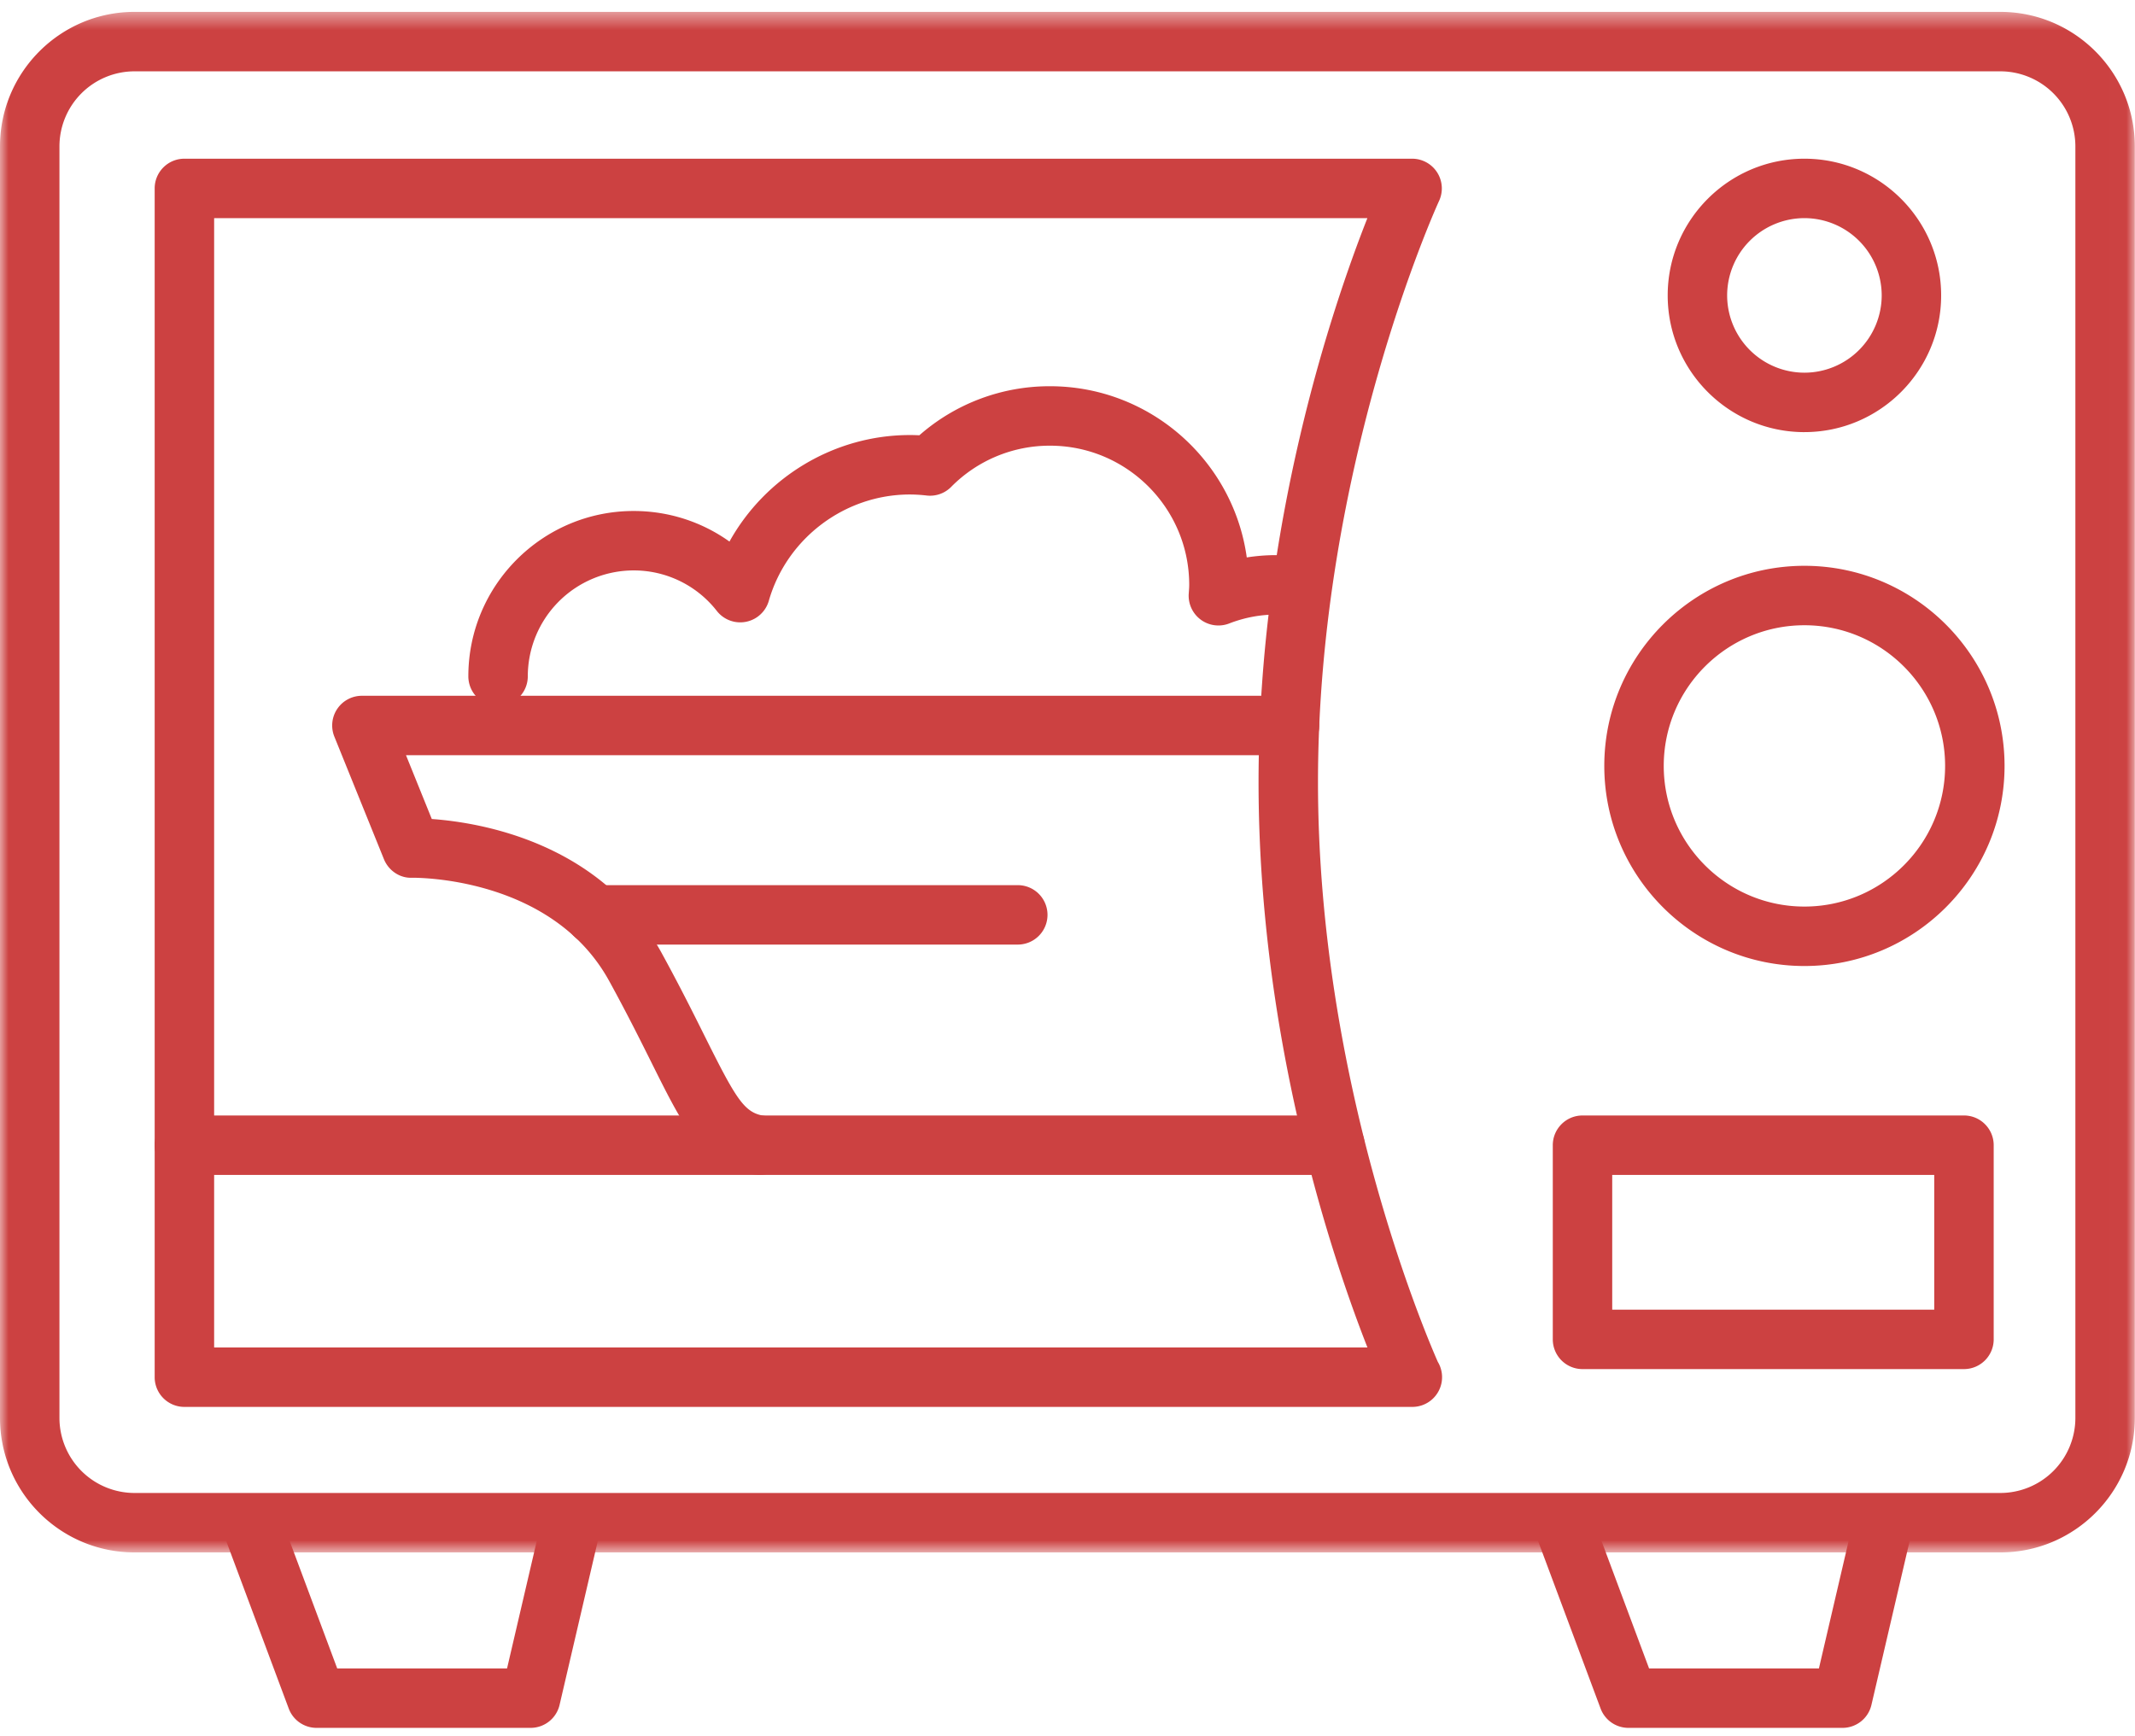
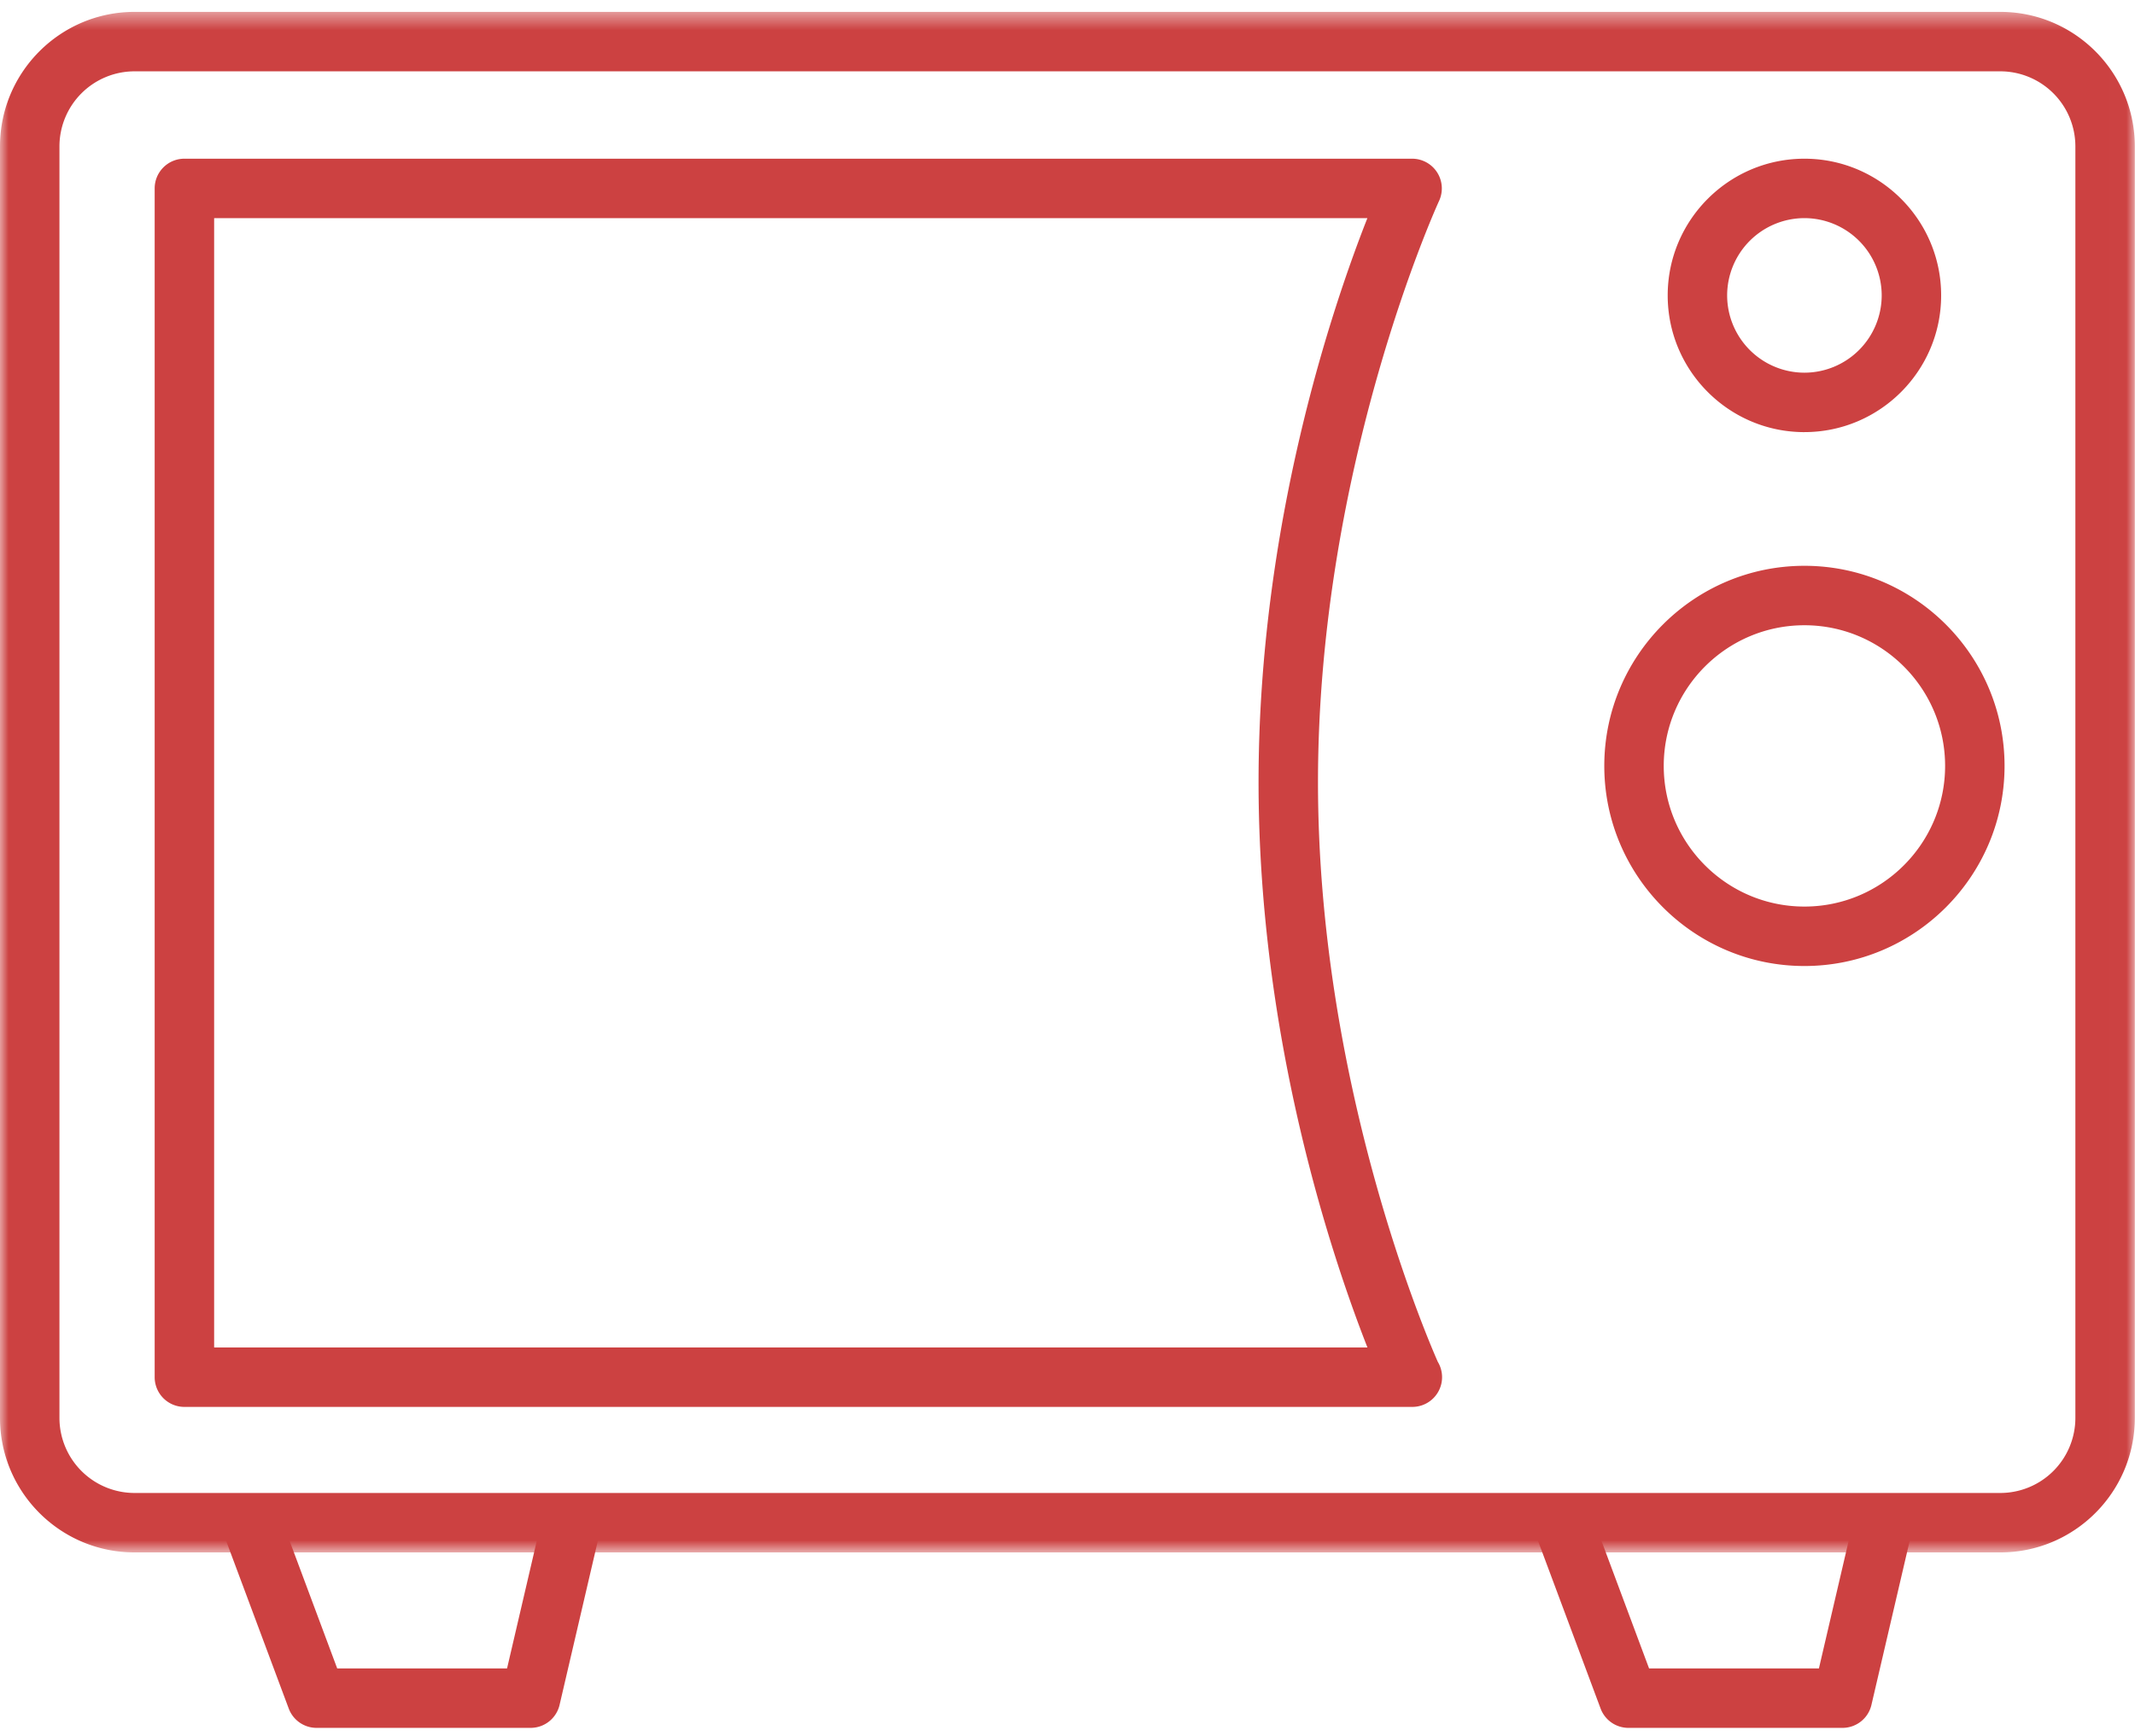
<svg xmlns="http://www.w3.org/2000/svg" xmlns:xlink="http://www.w3.org/1999/xlink" width="123" height="100" viewBox="0 0 123 100">
  <title>Page 1</title>
  <defs>
    <path id="a" d="M122.989 89.206V.446H0v88.76z" />
-     <path id="c" d="M0 99.555h122.989V.685H0z" />
  </defs>
  <g fill="none" fill-rule="evenodd">
    <g transform="translate(0 .24)">
      <mask id="b" fill="#fff">
        <use xlink:href="#a" />
      </mask>
      <path d="M41.856 85.781h73.386a4.327 4.327 0 0 0 4.323-4.323V8.193a4.327 4.327 0 0 0-4.323-4.323H7.747a4.327 4.327 0 0 0-4.322 4.323v73.265a4.327 4.327 0 0 0 4.322 4.323h34.109zm73.386 3.425H7.747C3.475 89.206 0 85.73 0 81.458V8.193C0 3.92 3.475.445 7.747.445h107.495c4.272 0 7.747 3.476 7.747 7.748v73.265c0 4.272-3.475 7.748-7.747 7.748z" fill="#cc4141" mask="url(#b)" />
    </g>
    <path d="M12.335 77.637H78.78c-2.012-5.123-6.273-17.725-6.273-32.572 0-14.836 4.255-27.386 6.27-32.497h-66.44v65.069zm69.032 3.425H10.623a1.712 1.712 0 0 1-1.712-1.713V10.856c0-.946.766-1.712 1.712-1.712h70.73a1.712 1.712 0 0 1 1.553 2.433c-.07.15-6.975 15.251-6.975 33.488 0 17.211 6.15 31.693 6.902 33.399a1.713 1.713 0 0 1-1.466 2.598zm24.782 18.493H93.816a1.712 1.712 0 0 1-1.604-1.114l-3.723-9.977a1.712 1.712 0 1 1 3.209-1.198l3.307 8.864h9.785l2.017-8.653a1.712 1.712 0 1 1 3.335.777l-2.326 9.977a1.711 1.711 0 0 1-1.667 1.324m-75.579 0H18.238a1.712 1.712 0 0 1-1.604-1.114l-3.724-9.977a1.712 1.712 0 0 1 3.209-1.198l3.308 8.864h9.785l2.017-8.653a1.712 1.712 0 1 1 3.335.777l-2.326 9.977a1.713 1.713 0 0 1-1.668 1.324m73.385-86.987a4.457 4.457 0 0 0-4.452 4.453 4.457 4.457 0 0 0 4.452 4.452 4.457 4.457 0 0 0 4.452-4.452 4.457 4.457 0 0 0-4.452-4.453m0 12.33c-4.343 0-7.877-3.534-7.877-7.877 0-4.344 3.534-7.877 7.877-7.877s7.877 3.533 7.877 7.877c0 4.343-3.534 7.876-7.877 7.876m0 11.128c-4.47 0-8.105 3.635-8.105 8.104 0 4.469 3.636 8.105 8.105 8.105 4.47 0 8.105-3.636 8.105-8.105s-3.636-8.104-8.105-8.104m0 19.634c-6.357 0-11.53-5.173-11.53-11.53 0-6.357 5.173-11.529 11.53-11.529 6.358 0 11.53 5.172 11.53 11.529s-5.172 11.53-11.53 11.53" fill="#cc4141" />
    <mask id="d" fill="#fff">
      <use xlink:href="#c" />
    </mask>
-     <path d="M92.882 75.459h18.552v-7.763H92.882v7.763zm20.265 3.425H91.17a1.713 1.713 0 0 1-1.712-1.713V65.984c0-.946.767-1.713 1.712-1.713h21.977c.945 0 1.712.767 1.712 1.713V77.17c0 .946-.767 1.713-1.712 1.713zM76.904 67.696h-66.28a1.712 1.712 0 1 1 0-3.425h66.28a1.712 1.712 0 1 1 0 3.425" fill="#cc4141" mask="url(#d)" />
-     <path d="M43.765 67.696c-.089 0-.178-.007-.269-.02-2.985-.473-4.035-2.582-5.942-6.41-.637-1.277-1.428-2.867-2.452-4.733-3.34-6.091-11.274-5.955-11.353-5.96-.706.038-1.363-.41-1.63-1.07l-2.856-7.06a1.711 1.711 0 0 1 1.587-2.354h53.44a1.712 1.712 0 1 1 0 3.424h-50.9l1.486 3.676c2.814.202 9.751 1.354 13.23 7.698 1.055 1.924 1.863 3.548 2.513 4.852 1.815 3.643 2.27 4.374 3.411 4.553a1.713 1.713 0 0 1-.265 3.404" fill="#cc4141" mask="url(#d)" />
    <path d="M58.636 54.424H34.258a1.712 1.712 0 1 1 0-3.424h24.378a1.712 1.712 0 1 1 0 3.424M28.694 40.679a1.712 1.712 0 0 1-1.712-1.713c0-5.252 4.273-9.524 9.525-9.524 2.011 0 3.926.624 5.518 1.762 2.062-3.712 6.033-6.138 10.396-6.138.177 0 .357.005.544.014a11.354 11.354 0 0 1 7.528-2.826c5.775 0 10.564 4.299 11.335 9.864.56-.089 1.126-.133 1.694-.133a1.712 1.712 0 1 1 0 3.425c-.919 0-1.831.173-2.71.514a1.715 1.715 0 0 1-2.328-1.711l.008-.123c.01-.131.02-.26.02-.393 0-4.421-3.597-8.018-8.02-8.018a7.968 7.968 0 0 0-5.694 2.375 1.707 1.707 0 0 1-1.406.497 8.59 8.59 0 0 0-.971-.06c-3.75 0-7.093 2.52-8.129 6.127a1.712 1.712 0 0 1-2.992.586 6.068 6.068 0 0 0-4.793-2.338 6.107 6.107 0 0 0-6.1 6.1c0 .946-.767 1.713-1.713 1.713" fill="#cc4141" mask="url(#d)" />
  </g>
</svg>